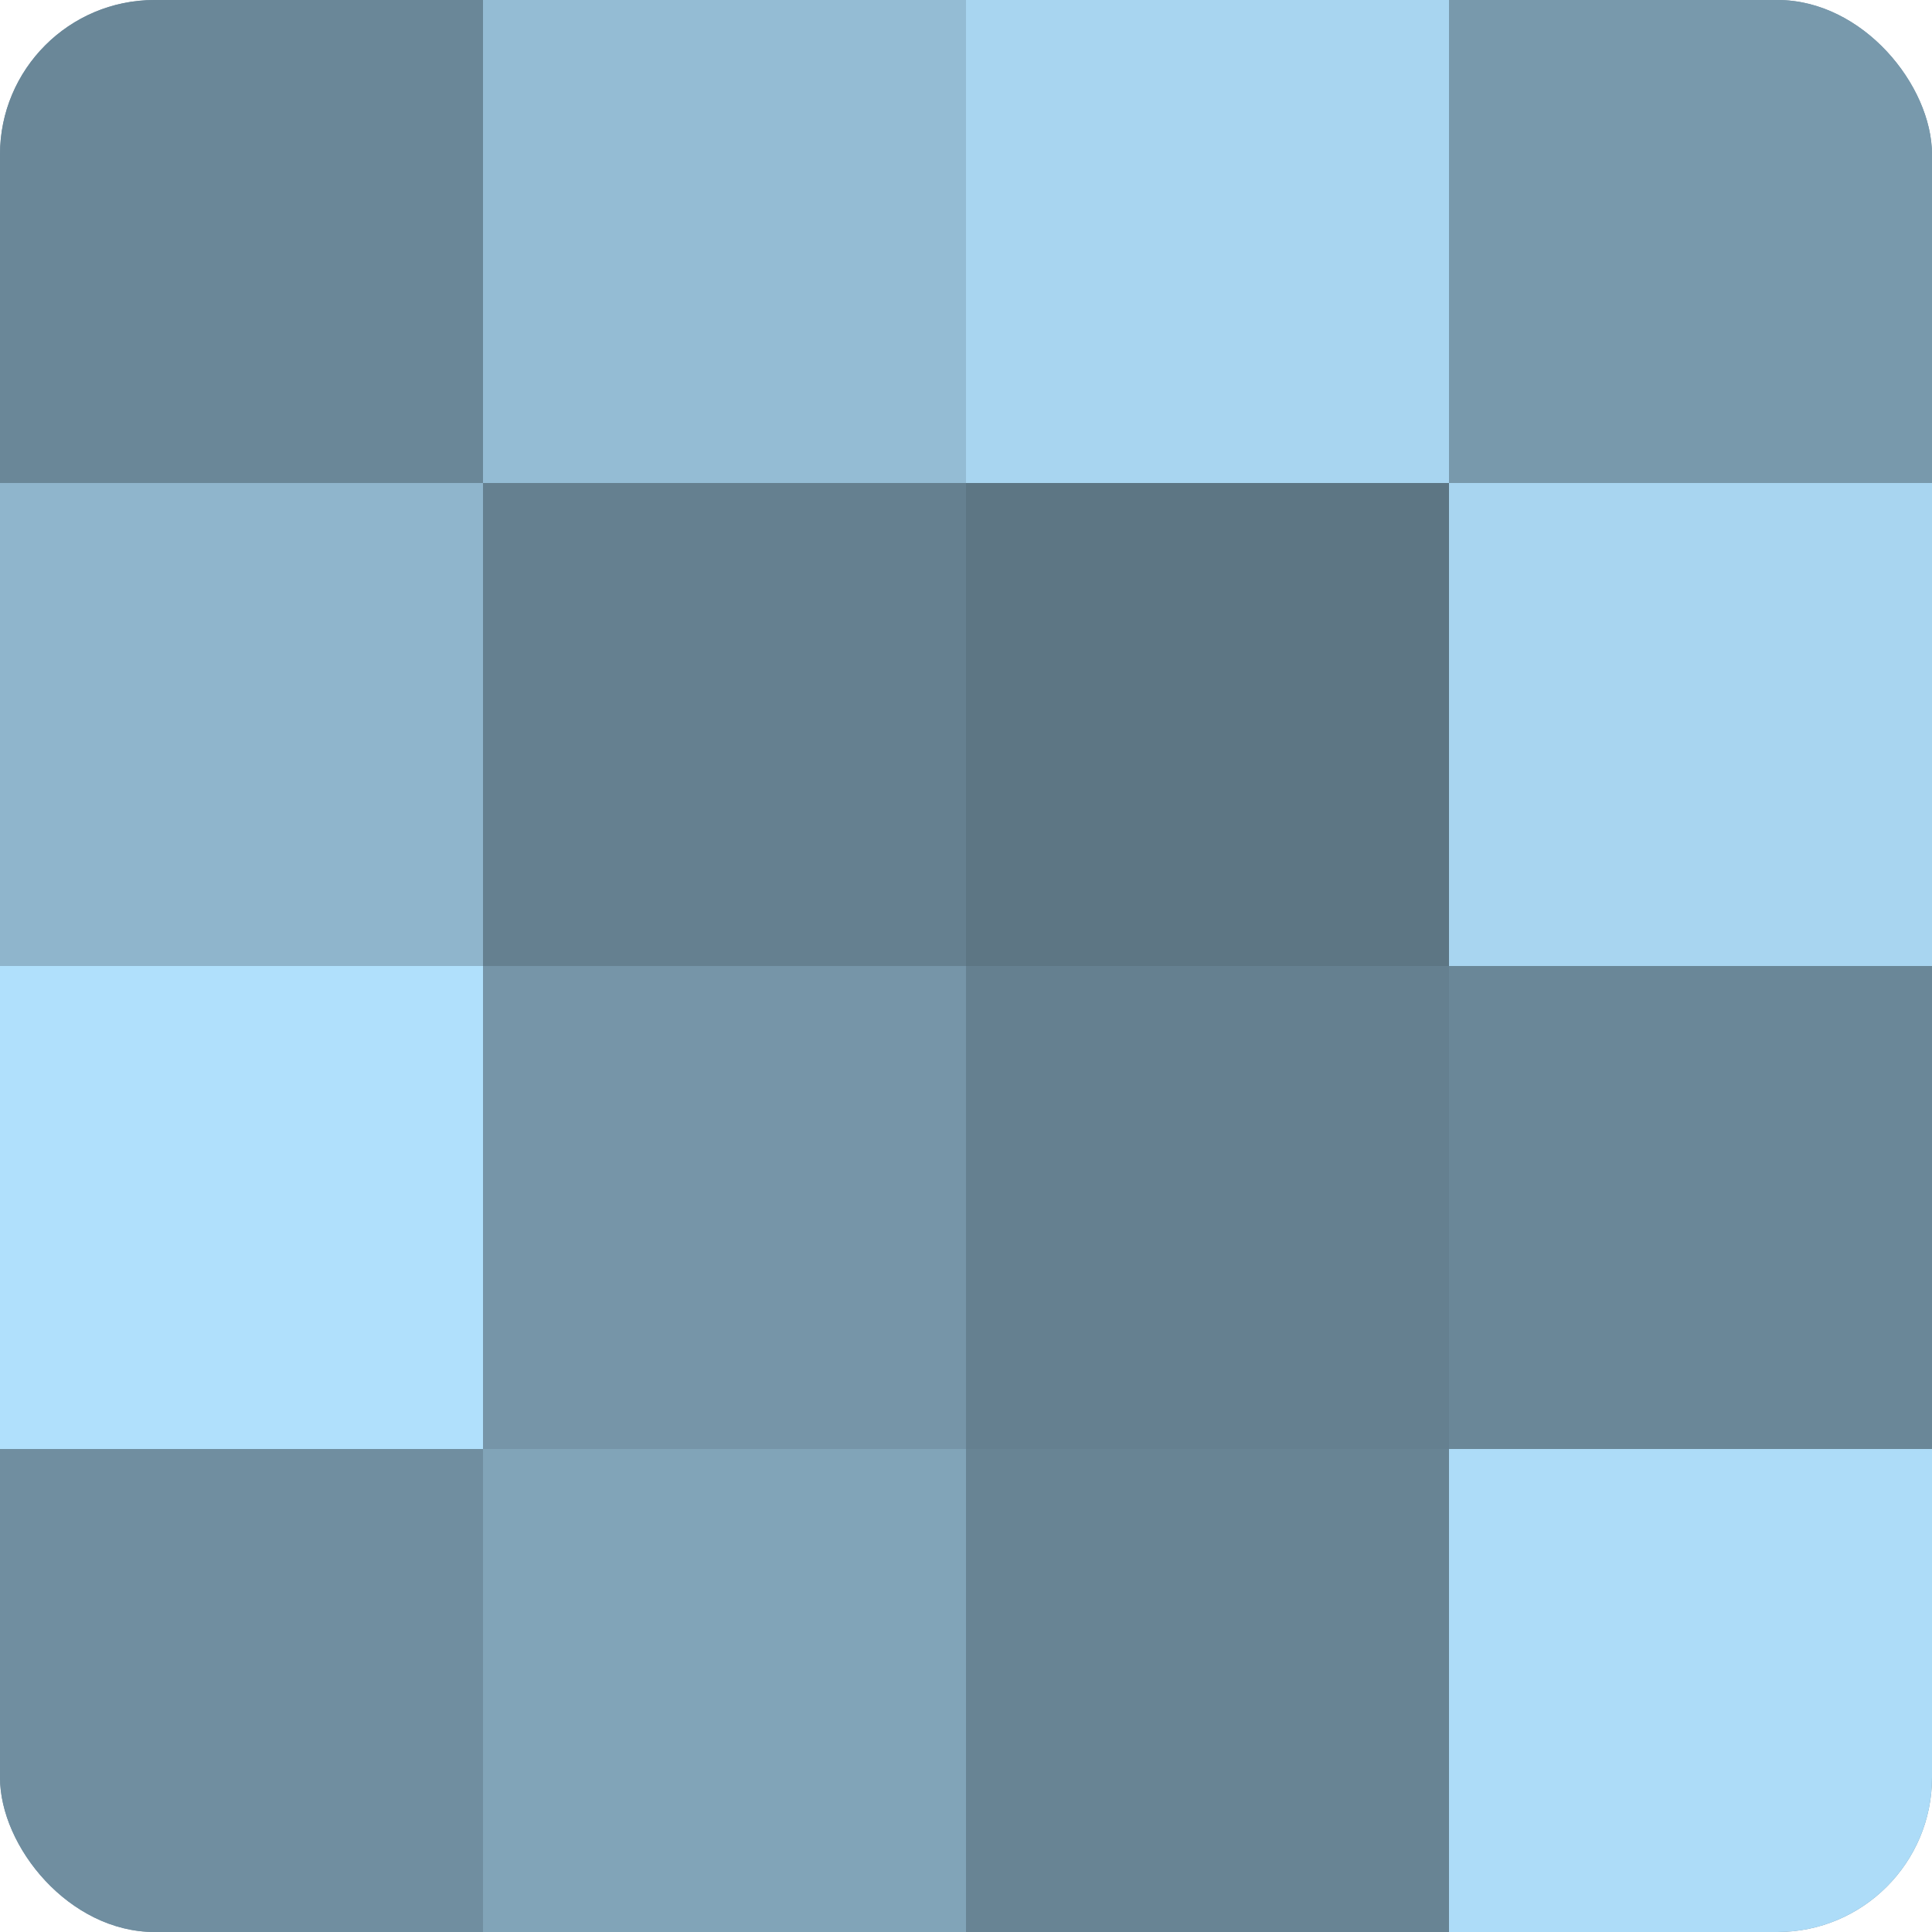
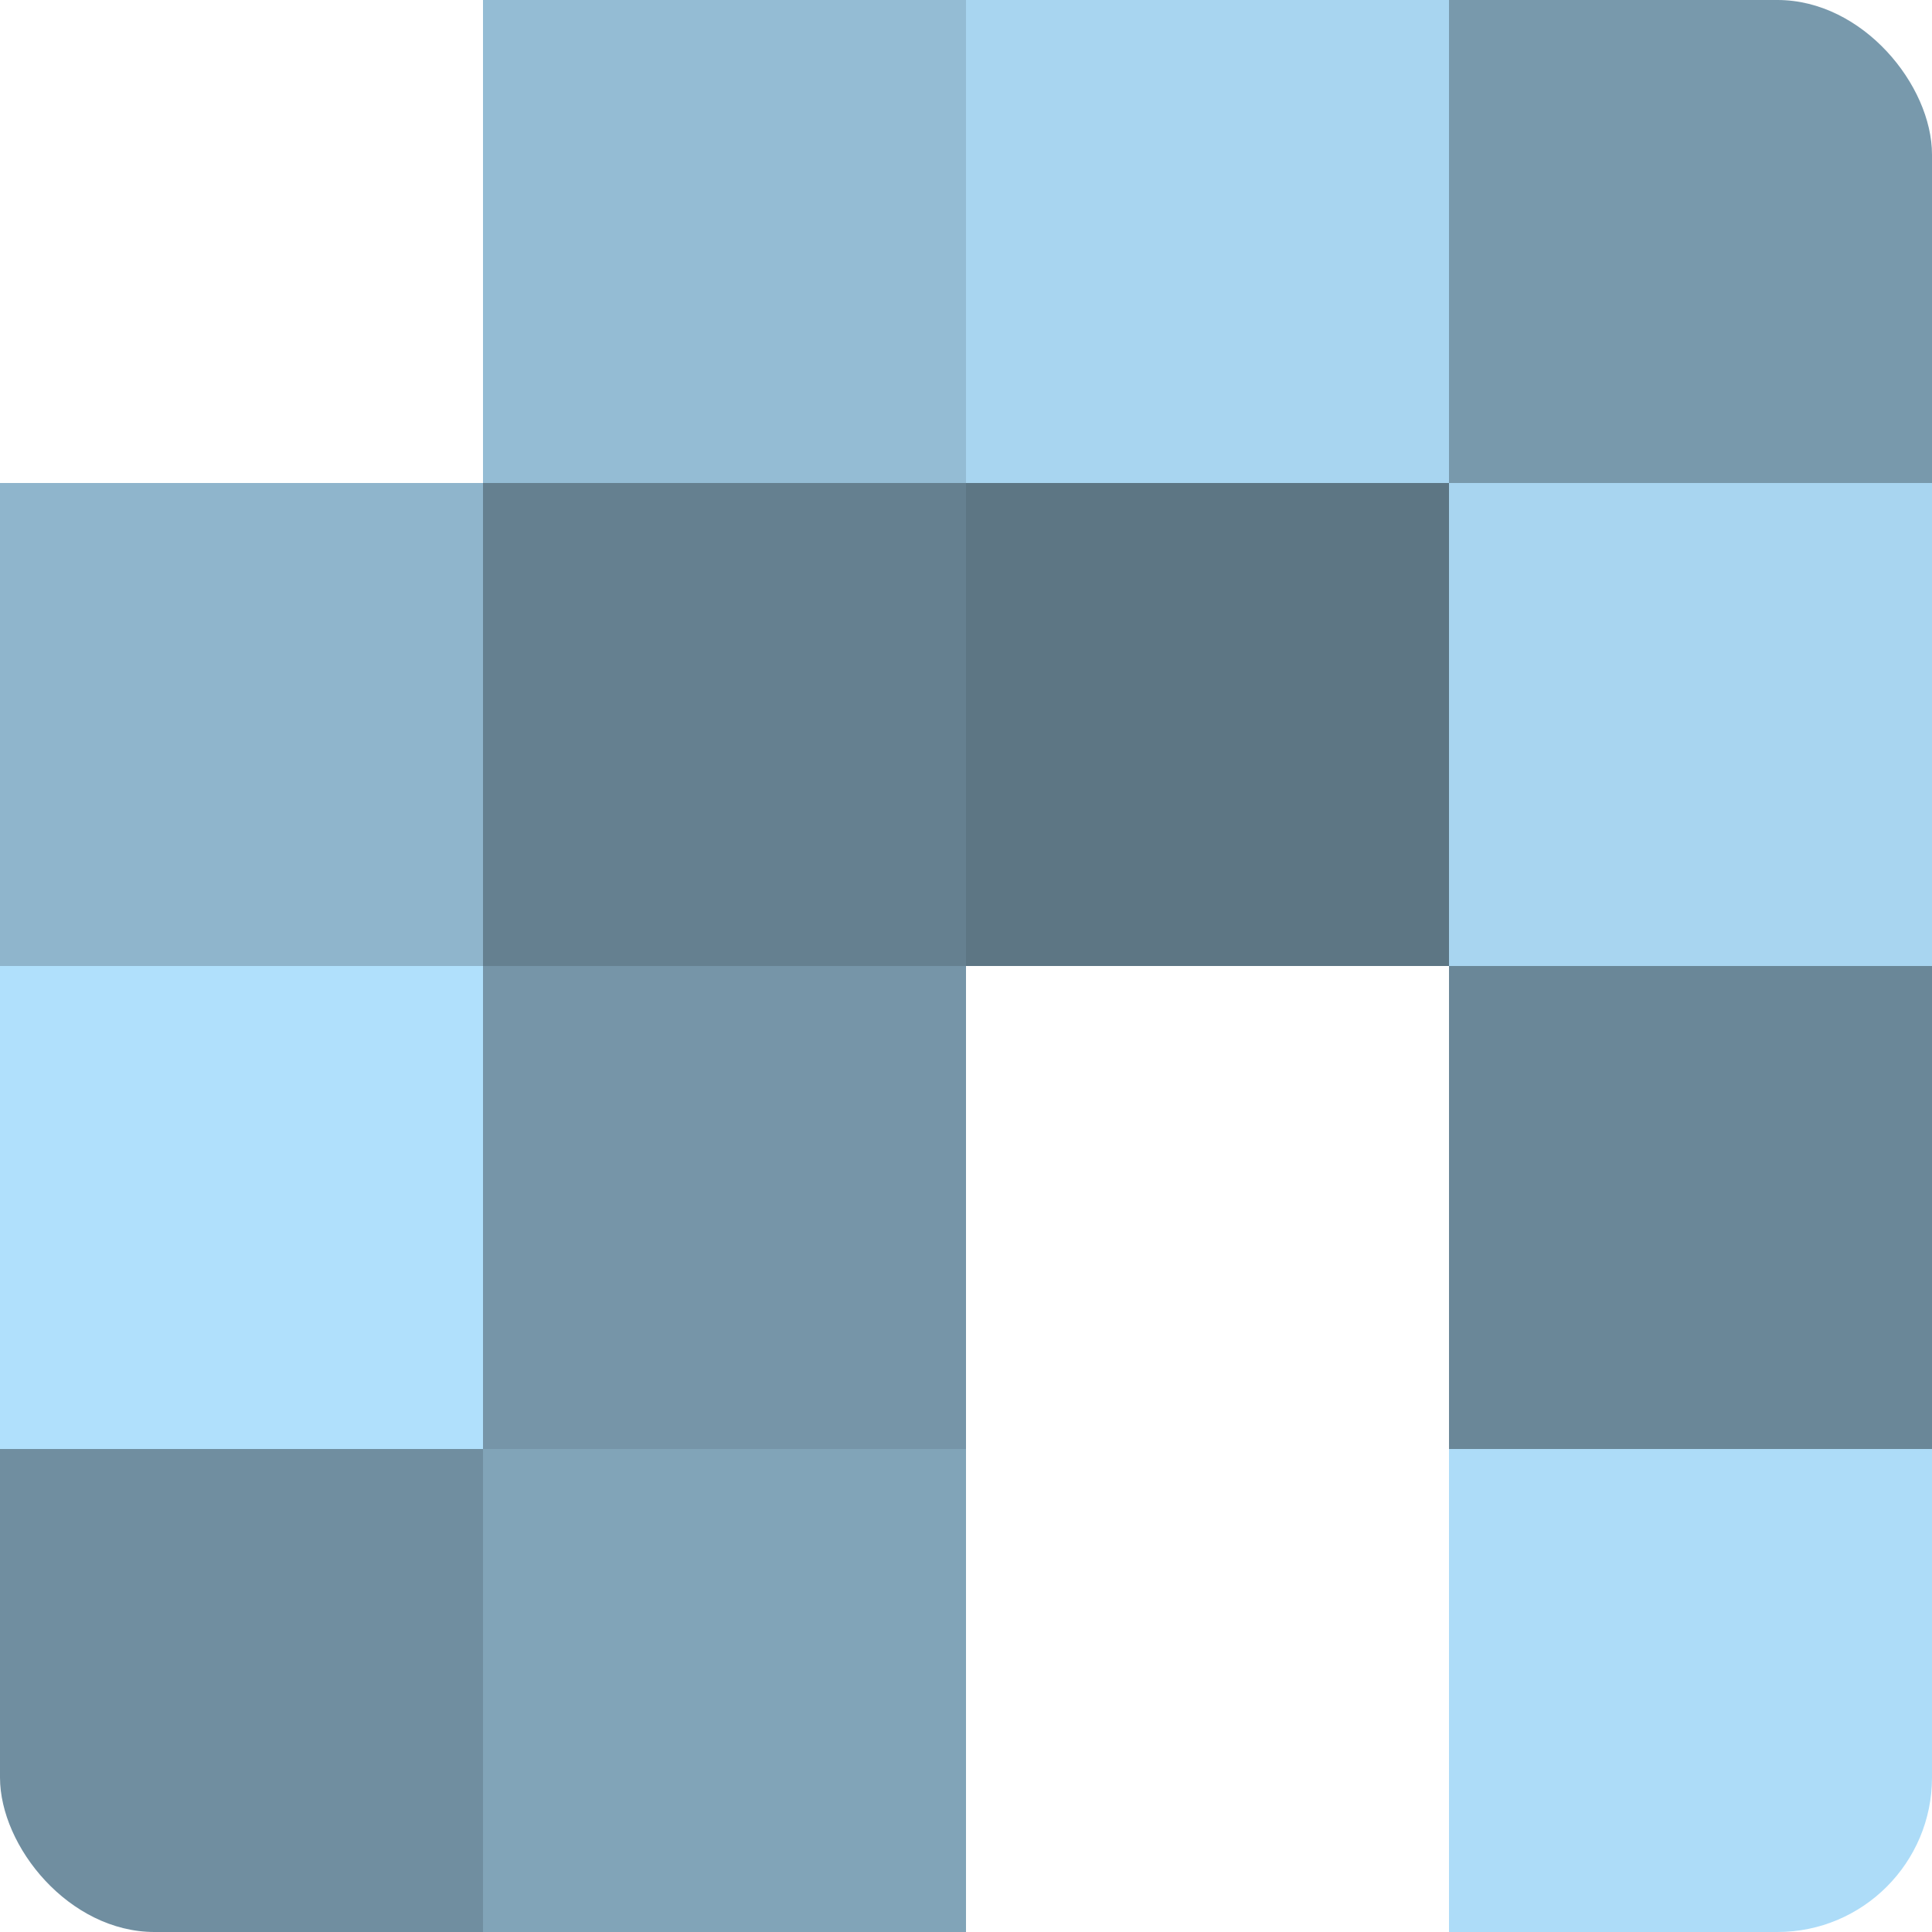
<svg xmlns="http://www.w3.org/2000/svg" width="60" height="60" viewBox="0 0 100 100" preserveAspectRatio="xMidYMid meet">
  <defs>
    <clipPath id="c" width="100" height="100">
      <rect width="100" height="100" rx="8" ry="8" />
    </clipPath>
  </defs>
  <g clip-path="url(#c)">
-     <rect width="100" height="100" fill="#708ea0" />
-     <rect width="25" height="25" fill="#6a8798" />
    <rect y="25" width="25" height="25" fill="#8fb5cc" />
    <rect y="50" width="25" height="25" fill="#b0e0fc" />
    <rect y="75" width="25" height="25" fill="#708ea0" />
    <rect x="25" width="25" height="25" fill="#94bcd4" />
    <rect x="25" y="25" width="25" height="25" fill="#658090" />
    <rect x="25" y="50" width="25" height="25" fill="#7695a8" />
    <rect x="25" y="75" width="25" height="25" fill="#81a4b8" />
    <rect x="50" width="25" height="25" fill="#a8d5f0" />
    <rect x="50" y="25" width="25" height="25" fill="#5d7684" />
-     <rect x="50" y="50" width="25" height="25" fill="#658090" />
-     <rect x="50" y="75" width="25" height="25" fill="#688494" />
    <rect x="75" width="25" height="25" fill="#7899ac" />
    <rect x="75" y="25" width="25" height="25" fill="#a8d5f0" />
    <rect x="75" y="50" width="25" height="25" fill="#6a8798" />
    <rect x="75" y="75" width="25" height="25" fill="#addcf8" />
  </g>
</svg>